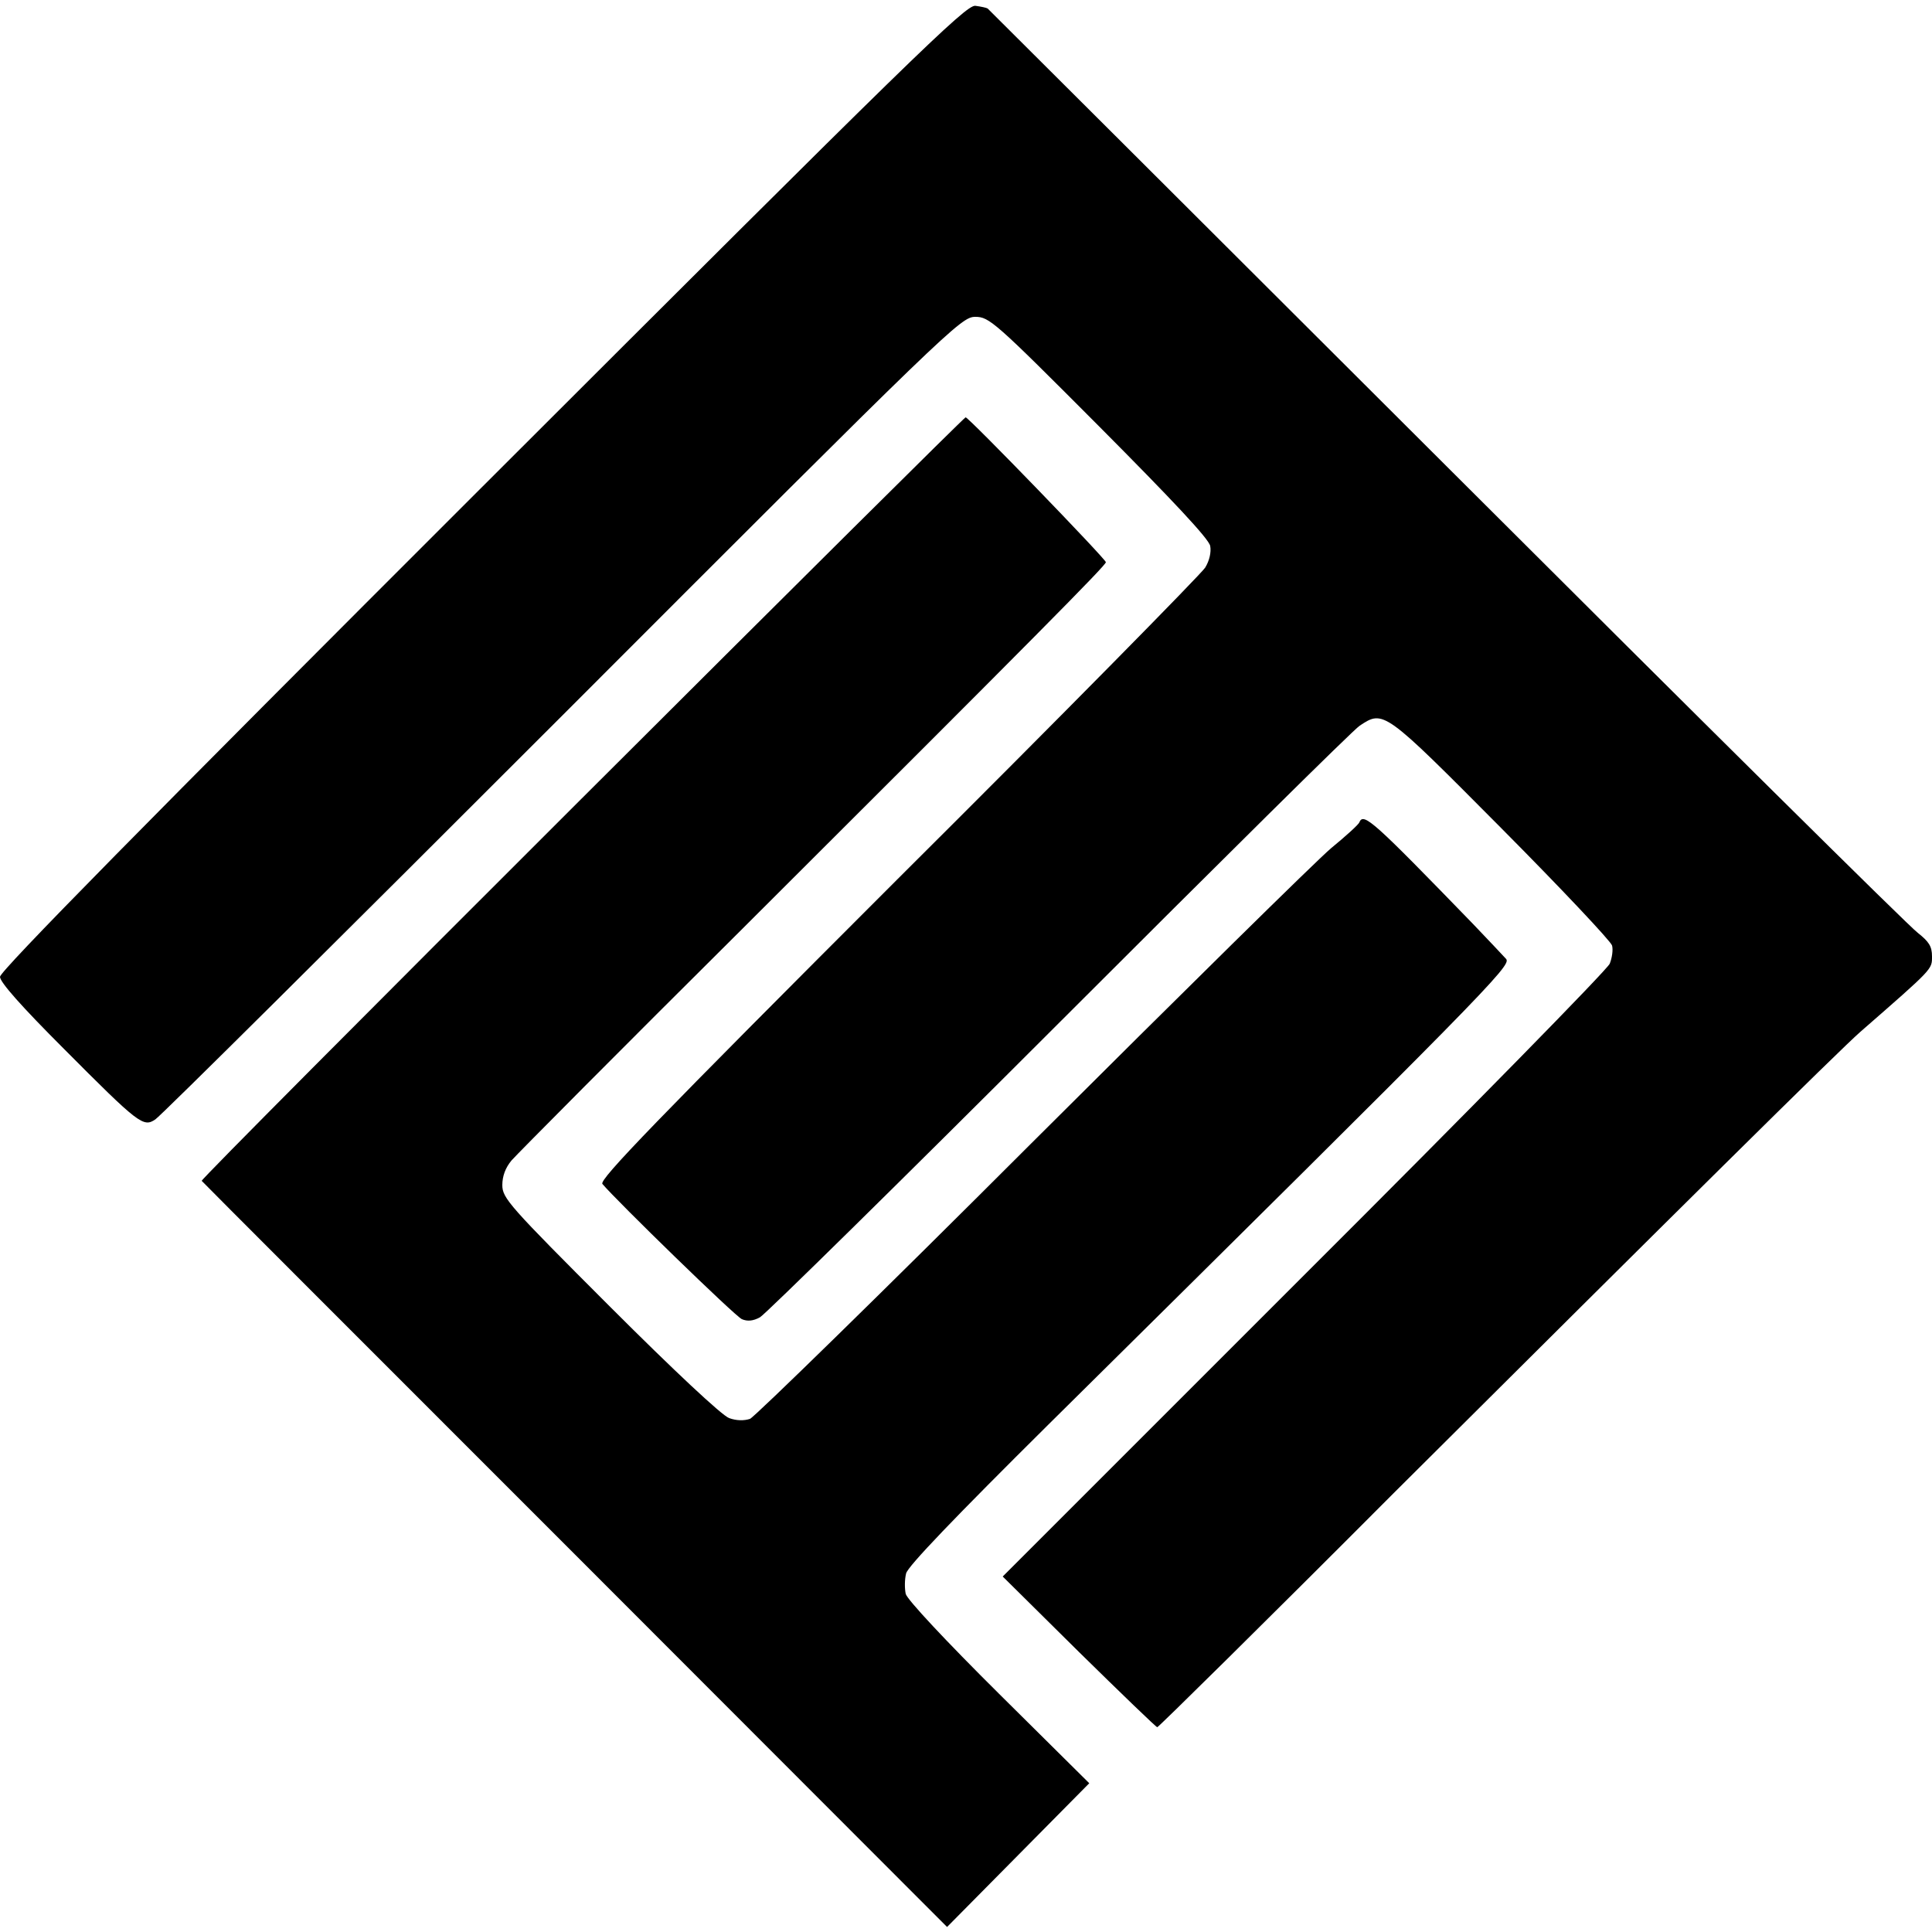
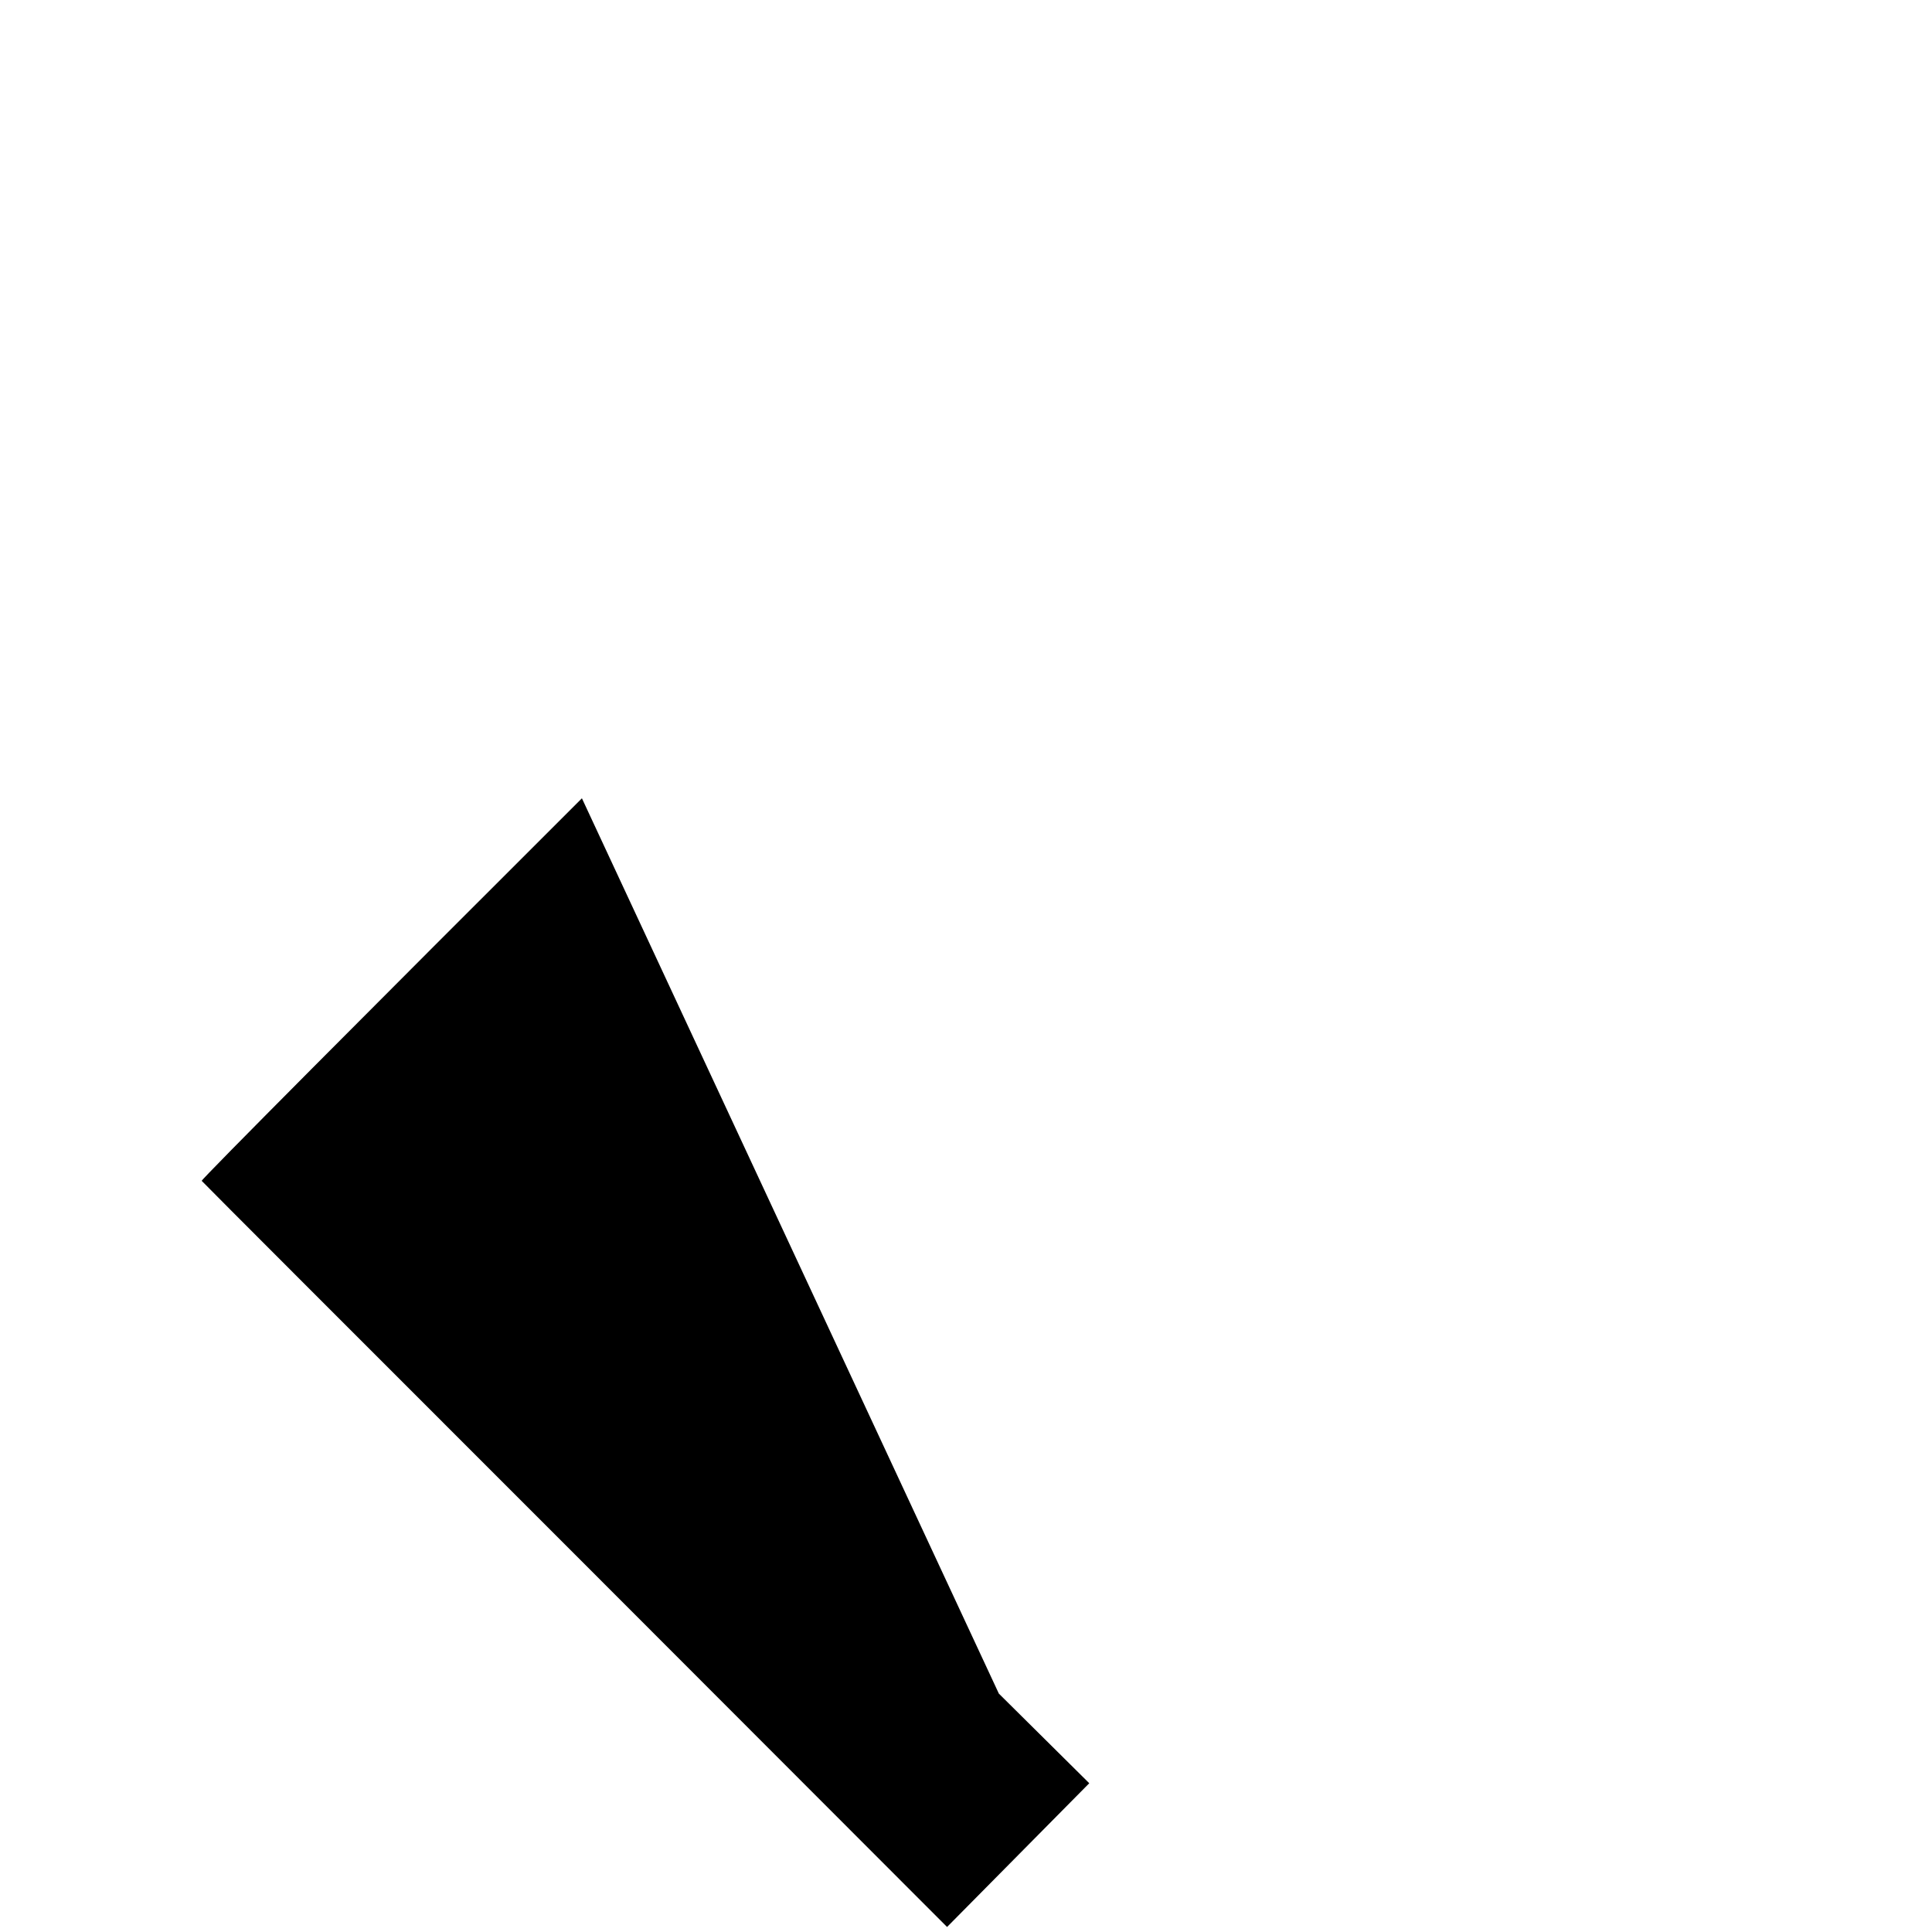
<svg xmlns="http://www.w3.org/2000/svg" version="1.0" width="500pt" height="500pt" viewBox="0 0 500 500" preserveAspectRatio="xMidYMid meet">
  <g transform="translate(0,500) scale(0.1,-0.1)" fill="#000000" stroke="none">
-     <path d="M1248 3740 c-869 -868 -1248 -1253 -1248 -1268 0 -14 56 -77 165 -186 195 -196 206 -204 237 -183 13 8 487 479 1054 1046 1003 1004 1031 1031 1068 1031 36 0 50 -12 320 -283 191 -192 285 -292 288 -310 3 -16 -2 -38 -13 -56 -10 -16 -367 -379 -795 -805 -629 -629 -774 -779 -765 -790 37 -44 344 -343 361 -350 14 -6 29 -5 47 5 14 8 363 351 776 764 412 412 761 758 776 767 62 41 62 41 366 -265 155 -156 284 -293 287 -304 3 -11 0 -32 -6 -47 -6 -15 -362 -378 -791 -806 l-780 -780 197 -195 c109 -107 200 -195 203 -195 3 0 280 273 614 608 721 718 1151 1144 1206 1192 189 165 185 161 185 195 0 26 -8 38 -37 61 -21 15 -570 559 -1221 1209 -650 649 -1184 1181 -1186 1183 -3 2 -17 5 -32 7 -25 2 -160 -130 -1276 -1245z" />
-     <path d="M1506 2934 c-543 -542 -986 -987 -984 -990 1 -2 436 -437 966 -967 l963 -964 184 186 184 186 -234 232 c-138 137 -237 243 -241 258 -3 14 -3 37 1 53 4 18 127 146 368 385 1132 1120 1199 1188 1185 1205 -7 8 -46 49 -86 91 -258 266 -283 289 -294 263 -1 -5 -34 -35 -73 -67 -38 -32 -387 -376 -775 -763 -387 -387 -716 -708 -729 -714 -15 -5 -35 -5 -54 2 -18 6 -143 123 -308 288 -261 261 -279 281 -279 315 0 23 8 45 24 64 13 15 283 287 601 603 759 757 937 937 937 945 0 8 -355 375 -363 375 -3 0 -450 -444 -993 -986z" />
+     <path d="M1506 2934 c-543 -542 -986 -987 -984 -990 1 -2 436 -437 966 -967 l963 -964 184 186 184 186 -234 232 z" />
  </g>
</svg>